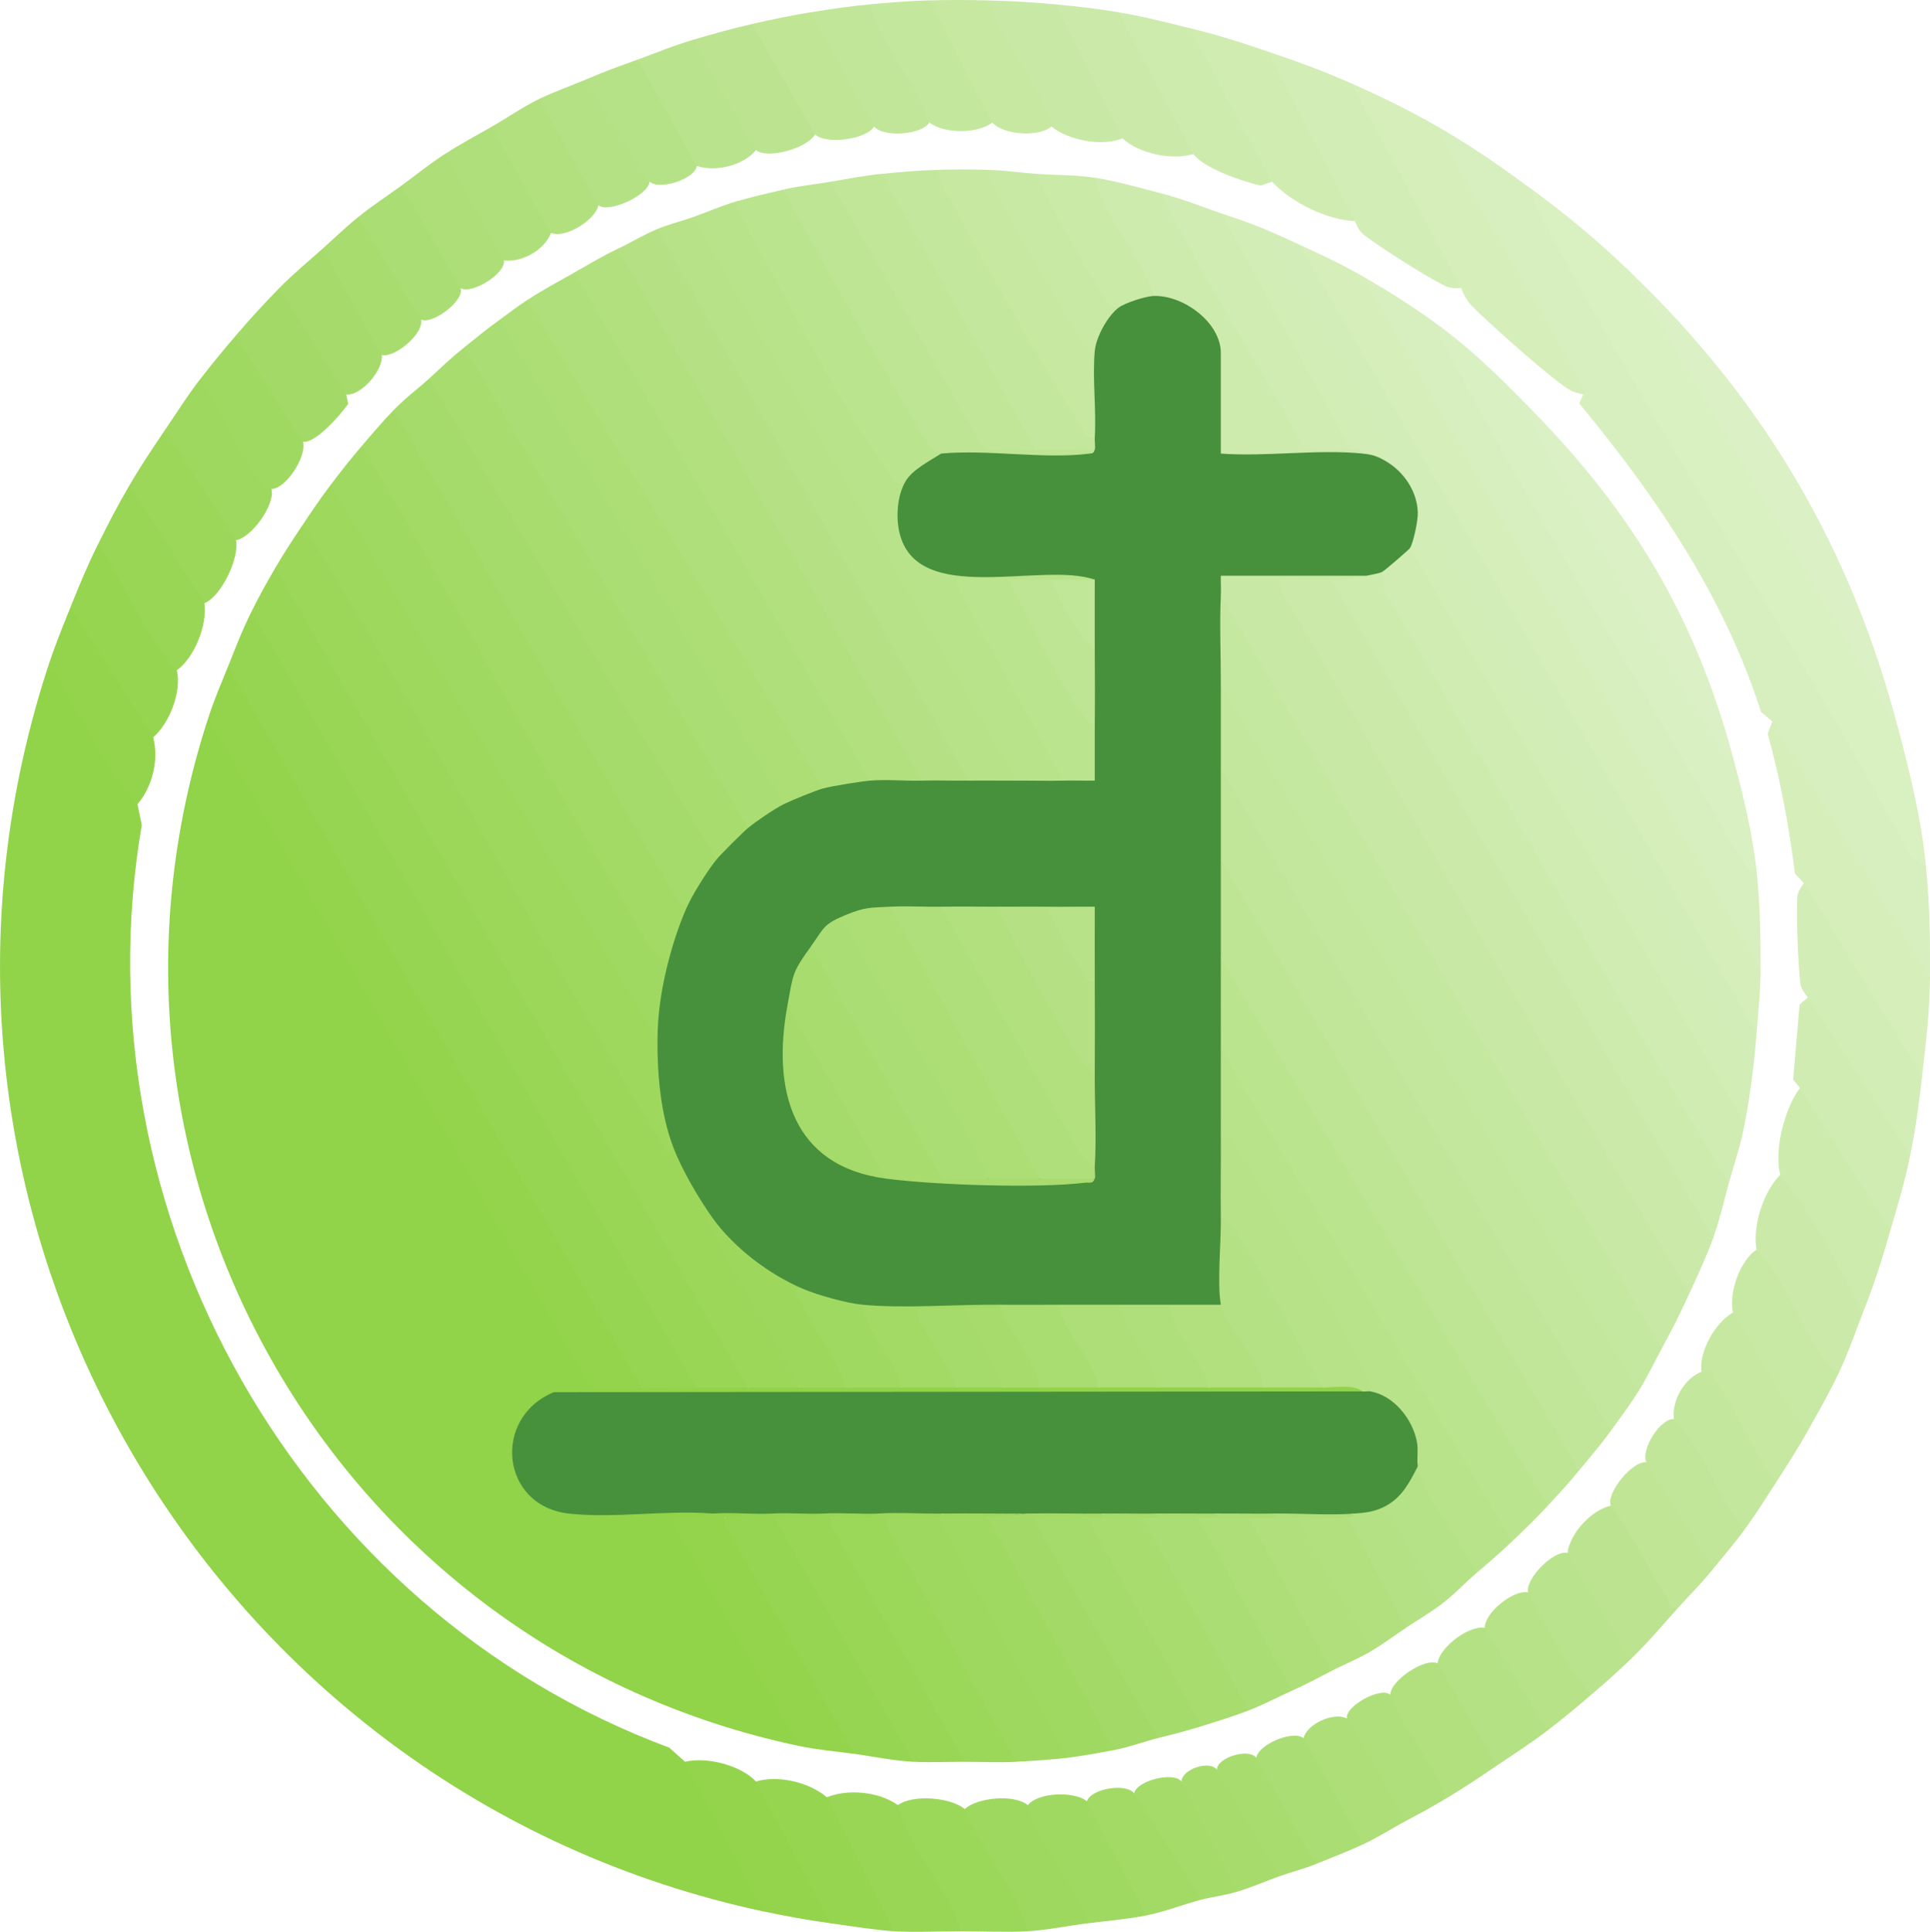
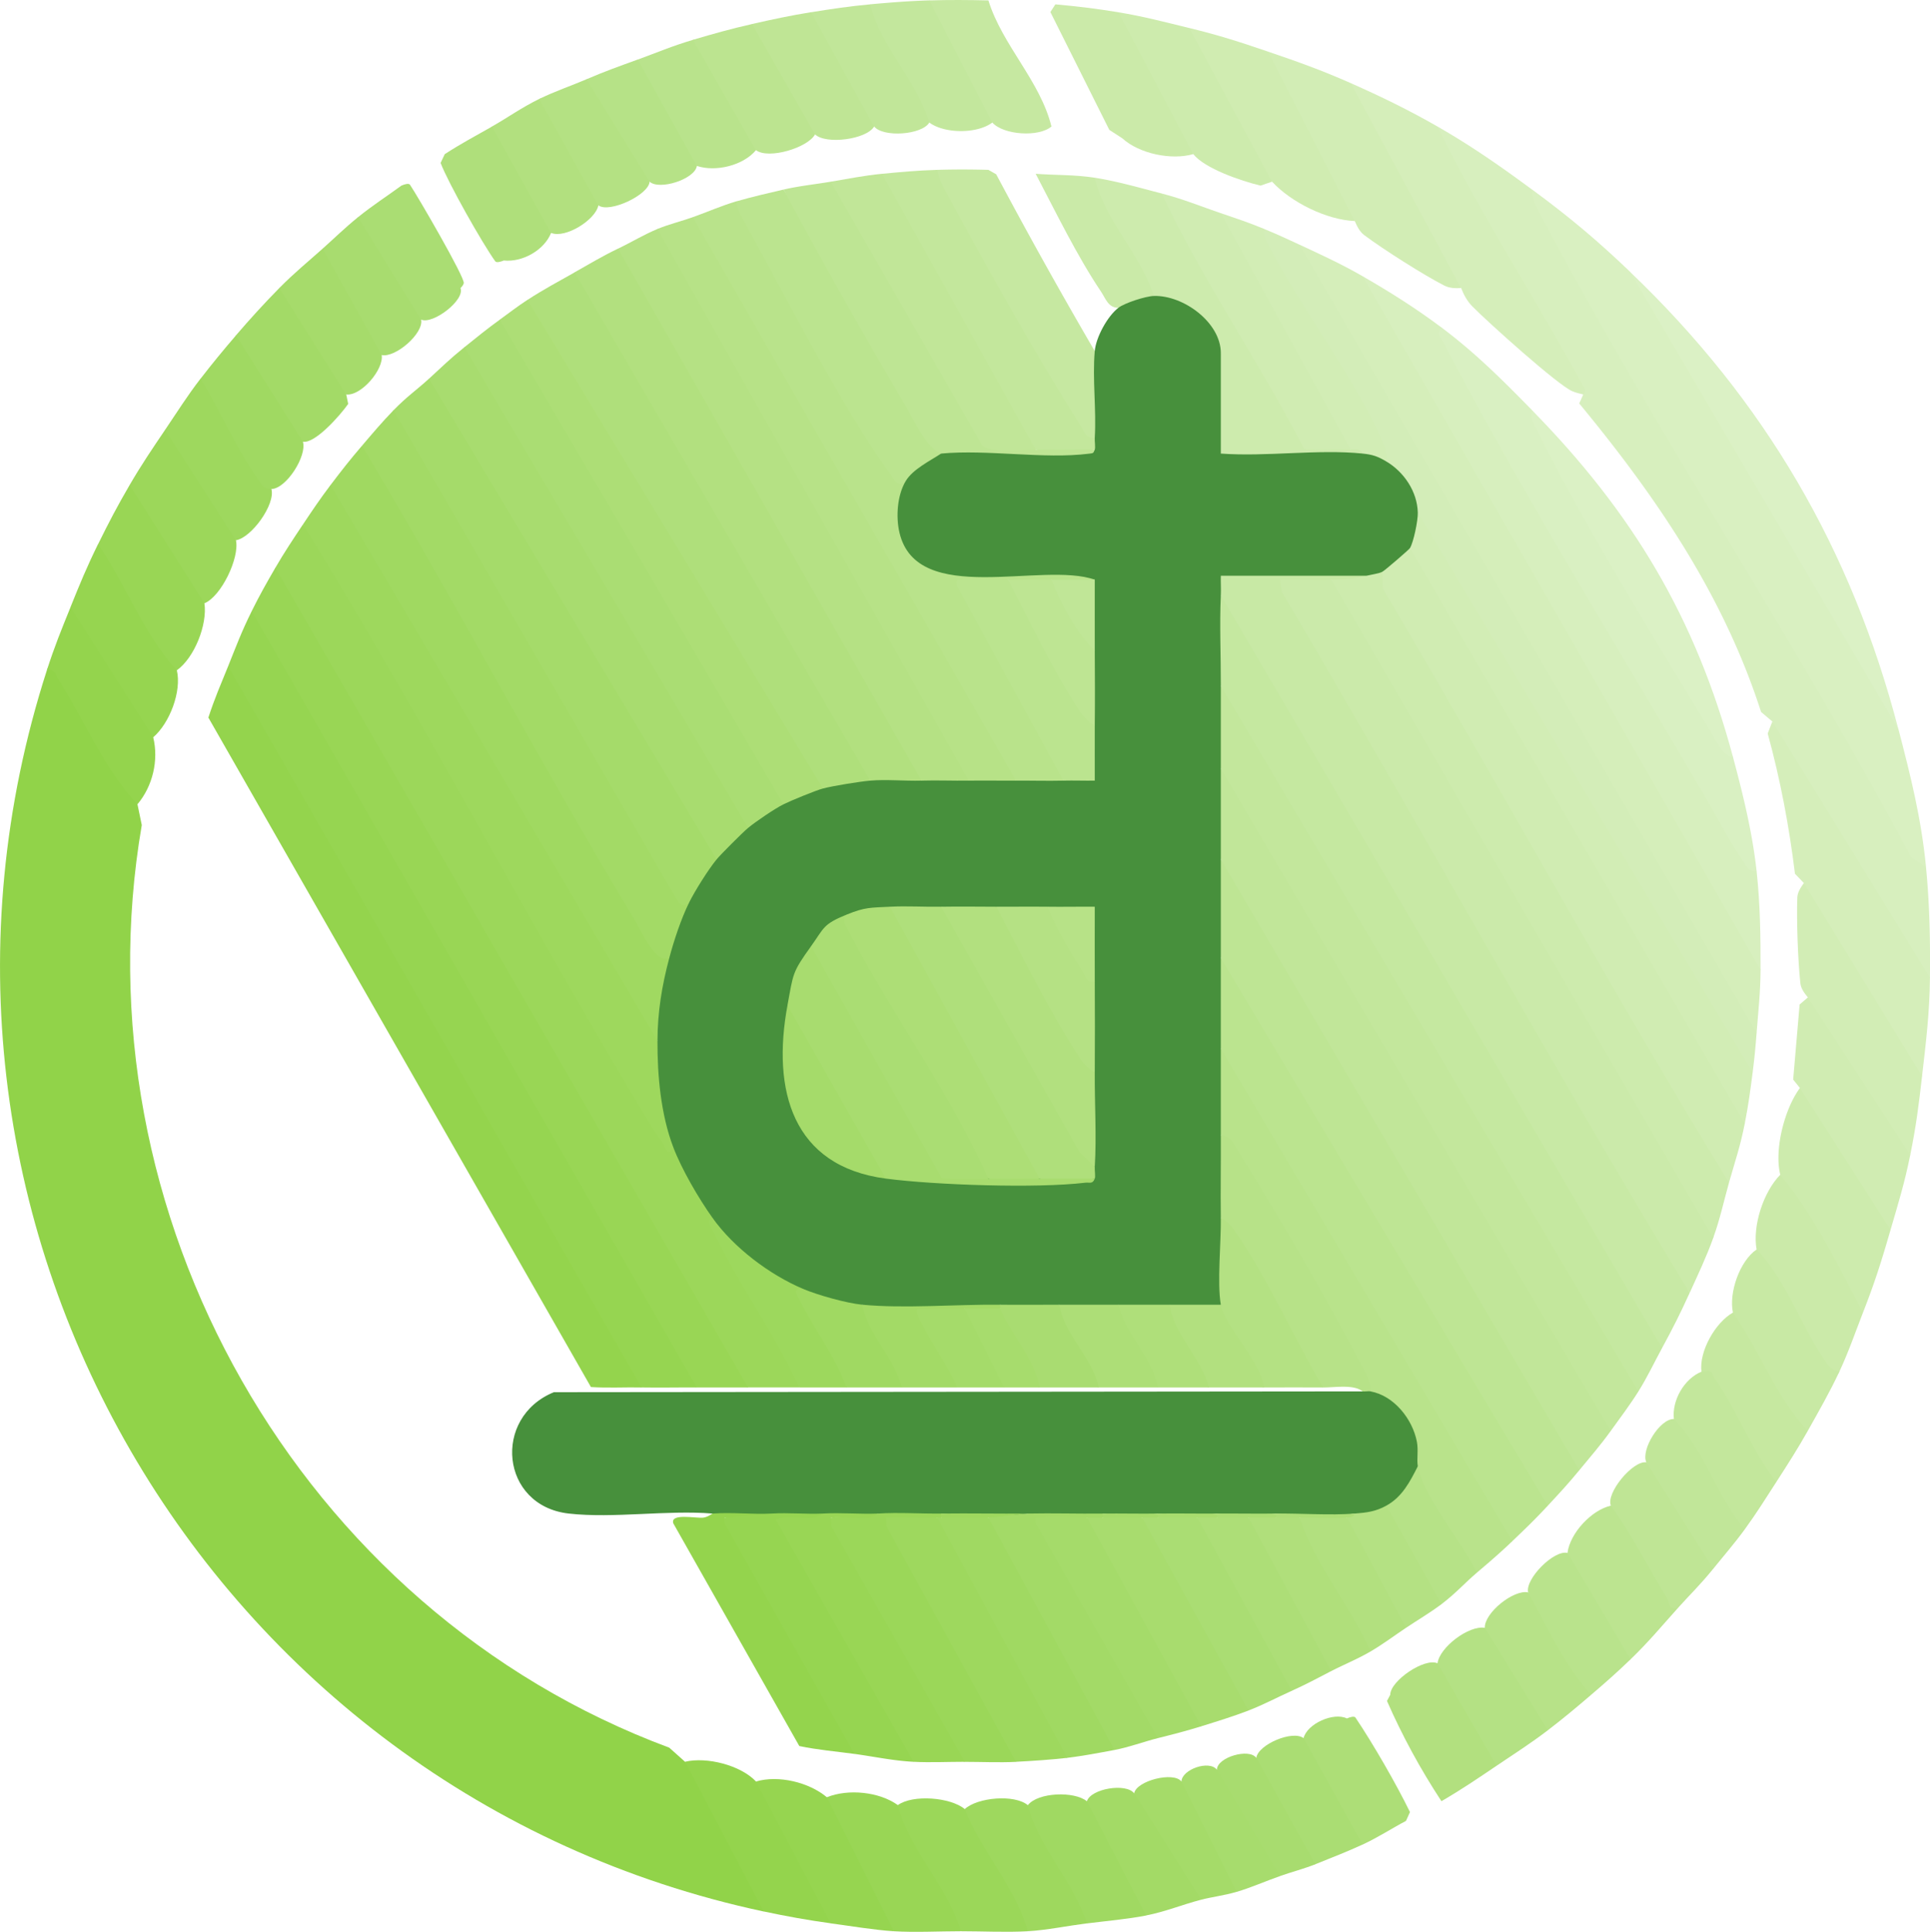
<svg xmlns="http://www.w3.org/2000/svg" data-bbox="0.003 0.001 367.434 367.69" viewBox="0 0 367.43 367.69" data-type="ugc">
  <g>
    <path d="M8.92 127.58c.77-2.04 1.63-1.73 2.89-.16 4.11 7.76 8.64 15.27 13.59 22.52l.77 3.14.82 3.96c-12.66 73.91 29.91 149.41 100.42 175.6l3.01 2.69 2.85 2.2 13.07 24.82-.92 1.48C39.4 341.19-24.52 231.35 8.92 127.58" fill="#91d349" />
    <path d="M291.67 36.08q37.95 64.185 75 129c.69 7.02.82 13.93.75 21-.5.31-1.34.65-1.55.34-8.11-11.98-17.8-27.34-24.64-40.04l-3.81-9.05-2.15-1.82c-7.18-22.33-20.08-41.12-34.62-58.72l.77-1.71a416 416 0 0 1-27.49-48.23l-.26-2.77c6.48 3.71 12.03 7.6 18 12" fill="#d7efbe" />
    <path d="m310.42 51.83 7.45 9.73c12.9 22 25.8 44.01 38.7 66.01l4.86 11.25c2.34 8.98 4.33 16.9 5.25 26.25l-2.89-1.99c-21.82-40.98-48.26-80.36-69.99-121.26-.96-1.81-2.16-3.58-2.12-5.75 7.11 5.24 12.37 9.64 18.75 15.75Z" fill="#d9f0c1" />
    <path d="m361.42 138.83-51-87c25.52 24.42 42.09 52.75 51 87" fill="#dbf1c5" />
    <path d="M273.67 24.08c8.37 17.04 18.91 33.05 27.95 49.78.4.75-.22 1.16-.2 1.22-.72-.16-1.42-.34-2.09-.62-2.71-1.12-15.96-13.04-19-16.11-.99-1-1.66-2.22-2.16-3.52l-4.17-4.6q-8.88-16.47-17.73-32.91l.9-1.49c5.74 2.54 11.05 5.13 16.5 8.25" fill="#d5eeba" />
    <path d="M367.42 186.08c-.06 6.69-.77 12.38-1.5 18.75l-1.64.19q-9.465-15.45-18.96-30.96l-1.9-5.98-1.7-1.78c-1.1-8.99-2.79-17.95-5.19-26.69l.89-2.29 30 48.75Z" fill="#d5eeba" />
    <path d="m257.17 15.83 21 39c-1.08.06-2.21.03-3.2-.47-3.82-1.94-11.77-6.99-15.24-9.6-.88-.66-1.38-1.69-1.81-2.68l-3.16-2.98c-4.79-9.25-9.55-18.52-14.27-27.8l.93-1.47c5.71 1.94 10.15 3.53 15.75 6" fill="#d2edb5" />
    <path d="M365.92 204.83c-.64 5.57-1.12 9.44-2.25 15-.53.27-1.38.58-1.63.24-4.5-6.08-9.26-13.83-13.24-20.36-2.46-2.98-4-6.27-4.63-9.88-.63-.78-1.31-1.65-1.42-2.68-.47-4.42-.74-11.87-.58-16.31.04-1.04.67-1.95 1.25-2.77l22.5 36.75Z" fill="#d2edb5" />
    <path d="M359.92 234.08c-1.74 6-2.94 9.85-5.25 15.75l-2.5-1.53a149 149 0 0 0-12.88-21.86l-.37-2.86c-1.18-4.78.82-12.56 3.75-16.5.58-.19 1.47-.44 1.74-.07 3.17 4.44 13.84 19.81 15.22 23.83z" fill="#cdebad" />
    <path d="m241.42 9.83 16.5 32.25c-5.4-.25-12.07-3.54-15.75-7.5l-3.07-2.54c-4.53-8.41-9.05-16.81-13.58-25.22l.9-1.49c5.82 1.43 9.4 2.59 15 4.5" fill="#d0ecb1" />
    <path d="m344.17 189.83 19.5 30c-1.09 5.4-2.27 9.16-3.75 14.25l-17.25-27-1.29-1.6 1.23-14.29 1.57-1.35Z" fill="#d0ecb2" />
    <path d="m226.42 5.33 15.75 29.25-2.2.75c-3.76-.91-10.63-3.26-12.8-6l-2.84-2.17c-4.07-7.71-8.14-15.43-12.22-23.15l.81-1.67c4.68.76 8.93 1.88 13.5 3Z" fill="#cdebad" />
    <path d="M354.67 249.83c-1.48 3.8-2.76 7.54-4.5 11.25-1.25 2.42-3.08.16-4.18-1.55l-7.91-14.22q-3.18-3.675-3.66-7.47c-.82-4.52 1.29-10.97 4.5-14.25 6.39 7.6 11.09 17.42 15.75 26.25Z" fill="#cbeaa9" />
    <path d="M38.92 114.83c.59 4.06-1.91 10.36-5.25 12.75q-4.11-.825-6.45-6.21L18.47 106l.2-2.42c2.09-4.24 3.62-7.16 6-11.25.49-.31 1.32-.67 1.54-.37 1.75 2.35 12.64 19.05 12.95 20.44z" fill="#99d655" />
    <path d="m170.92 343.58 1.86 1.03c3.63 7.02 7.33 14.02 11.08 20.99l-.94 1.98c-4.16 0-8.65.25-12.75 0l-2.19-1.04-11.5-23.01.95-1.46c4.06-1.63 9.94-1.05 13.5 1.5Z" fill="#99d655" />
    <path d="m212.92 2.33 14.25 27c-4.14 1.21-10.31-.08-13.5-3l-2.48-1.61c-3.74-7.48-7.48-14.96-11.22-22.43l.95-1.46c4.08.36 7.96.84 12 1.5" fill="#cbeaa9" />
    <path d="M143.92 339.08c1.05.64 2 1.23 2.84 2.17 2 2.23 10.73 19.49 12.22 23.15l-.81 1.67c-4.23-.57-8.58-1.36-12.75-2.25l-15-28.5c4.14-.98 10.56.65 13.5 3.75Z" fill="#94d44d" />
    <path d="M33.67 127.58c.94 4.02-1.38 10.08-4.5 12.75-.49.31-1.31.67-1.54.38-2.58-3.36-13.08-19.11-14.11-22.17l-.11-2.96c1.77-4.38 3.1-7.64 5.25-12 5.28 7.67 8.7 17.17 15 24Z" fill="#96d550" />
    <path d="m157.42 342.08 12.75 25.5c-3.59-.22-8.3-1-12-1.5l-14.25-27c4.28-1.26 10.1.14 13.5 3" fill="#96d550" />
-     <path d="m200.92.83 12.75 25.5c-3.84 1.61-10.3.38-13.5-2.25l-1.85-1.06c-3.52-7.04-7.2-14.01-11.04-20.92l.89-2.02c4.59.11 8.25.35 12.75.75" fill="#c8e9a5" />
    <path d="M44.92 102.83c.71 3.36-2.8 10.68-6 12l-14.25-22.5c2.28-3.91 4.28-6.85 6.75-10.5.58-.18 1.41-.44 1.74-.07 1.31 1.45 11.93 17.8 12.15 18.9z" fill="#9cd75a" />
    <path d="m183.67 344.33 2.02.93 8.83 15.45c1.9 2.64 2.28 4.93 1.15 6.87-4.15.23-8.57 0-12.75 0-2.4-8.45-9.85-15.45-12-24 2.86-2.08 10.06-1.5 12.75.75" fill="#9bd759" />
    <path d="M29.17 140.33c1.07 4.37-.1 9.31-3 12.75-6.27-6.55-10.04-15.89-15-23.66-.62-.97-.64-2.19-2.25-1.84 1.48-4.6 2.73-7.63 4.5-12z" fill="#94d44d" />
    <path d="M334.42 237.83c5.75 5.86 8.56 14.88 13.28 21.53.77 1.08 1.15 1.38 2.47 1.72-1.82 3.88-3.91 7.52-6 11.25q-3.6-.285-5.7-4.95l-8.79-15.23.23-2.33c-.8-3.79 1.29-9.8 4.5-12Z" fill="#c8e9a4" />
    <path d="m65.92 75.08.37 1.8c-1.53 2.17-6.29 7.59-8.62 7.2-.53.25-1.31.56-1.63.23-2.4-2.53-9.99-15.17-11.81-18.76l.69-1.72c2.67-3.11 5.37-6.08 8.25-9 .53-.26 1.38-.56 1.63-.23 1.51 2.04 11.64 17.67 11.81 18.76z" fill="#a3da67" />
    <path d="M306.67 286.58c.55.11 1.08.25 1.57.48 2.74 1.28 9.69 14.97 11.18 19.02-3.02 3.36-5.55 6.43-9 9.75-.54.24-1.39.52-1.64.18-1.76-2.48-10.58-16.75-11.1-18.72l.73-1.71c.5-3.78 4.54-8.15 8.25-9Z" fill="#bce490" />
    <path d="m154.42 2.33 1.84.24c3.65 6.61 7.29 13.22 10.94 19.83l-.78 1.68c-1.46 2.47-9.19 3.48-11.25 1.5l-1.85-.21-10.91-19.1.76-1.7c3.8-.86 7.39-1.63 11.25-2.25Z" fill="#bfe595" />
    <path d="m176.92.08 1.83.56c1.1.99 11.16 20.61 10.83 21.78-.1.34-.35.63-.66.9-2.88 2.18-9.11 2.16-12 0l-1.89-.93a461 461 0 0 1-10.38-19.66l1.01-1.91c3.93-.35 7.25-.62 11.25-.75Z" fill="#c3e79d" />
    <path d="M188.17.08c2.64 8.54 9.88 15.33 12 24-2.42 2.07-9.13 1.62-11.25-.75l-12-23.25c3.71-.12 7.54-.09 11.25 0" fill="#c6e8a1" />
    <path d="m195.67 343.58 1.86 1.02c1.27 1.85 10.17 18.37 10.27 19.47.07.73-.43 1.41-.88 2.01-3.55.45-7.72 1.3-11.25 1.5-2.27-8.29-8.86-15.21-12-23.25 2.41-2.23 9.44-2.86 12-.75" fill="#9ed85e" />
    <path d="M284.92 336.08c-3.8 2.56-6.45 4.38-10.5 6.75-4-6.09-7.46-12.45-10.37-19.08l.62-1.17c0-2.66 6.54-7.11 9-6 .54-.23 1.39-.51 1.63-.17 1.7 2.43 9.83 15.94 10.38 17.99z" fill="#b2e07f" />
    <path d="m131.92 7.58 1.56-.11c3.79 6.43 7.53 12.9 11.2 19.41l-.76 1.7c-2.41 2.92-7.68 4.2-11.25 3l-1.64.15c-1.33-2-10.25-17.66-10.4-18.72-.08-.6.39-1.18.79-1.67 3.62-1.32 6.56-2.59 10.5-3.75Z" fill="#b9e38c" />
    <path d="m143.17 4.58 12 21c-1.4 2.55-8.86 4.8-11.25 3l-12-21c3.91-1.15 7.24-2.1 11.25-3" fill="#bce490" />
    <path d="m206.92 342.83 1.96.52c3.41 6.59 6.81 13.17 10.22 19.76l-.93 1.48c-3.68.71-7.53 1.03-11.25 1.5-2.52-7.94-9.21-14.47-11.25-22.5 1.93-2.47 8.88-2.71 11.25-.75Z" fill="#a0d962" />
    <path d="M57.67 84.08c.8 2.67-3.14 8.93-6 9l-1.29 1.18c-1.83.8-11.12-16.85-12.41-19.62l.21-2.56c2.2-2.85 4.4-5.52 6.75-8.25l12.75 20.25Z" fill="#a0d962" />
    <path d="M51.67 93.08c.8 2.93-3.81 9.28-6.75 9.75l-13.5-21c2.27-3.35 4.25-6.52 6.75-9.75 3.68 5.88 6.8 13.27 10.77 18.85.76 1.07 1.07 2.23 2.73 2.15" fill="#9ed85e" />
    <path d="M310.42 315.83c-2.69 2.59-4.67 4.33-7.5 6.75q-4.035-.735-6.33-6.06c-2.4-3.57-6.2-9.47-5.67-13.44-.59-2.56 4.93-8.15 7.5-7.5z" fill="#b9e38c" />
    <path d="M344.17 272.33c-1.92 3.42-3.89 6.47-6 9.75-1.3 0-2.42-.37-2.96-1.55l-11.29-19.45c-.49-3.84 2.64-9.38 6-11.25 5.07 7.15 8.21 16.17 14.25 22.5" fill="#c6e8a0" />
    <path d="M294.67 329.33c-3.26 2.49-6.44 4.52-9.75 6.75l-11.25-19.5c.4-3.05 5.96-7.26 9-6.75.54-.25 1.38-.55 1.63-.21 1.96 2.62 10.3 15.58 11.07 17.99z" fill="#b4e184" />
    <path d="M323.92 261.08c2.4-.48 1.8.27 2.64 1.46 4.22 5.99 7.01 13.65 11.61 19.54-1.98 3.07-3.84 6.04-6 9-.75.09-1.55.09-2.2-.33-.91-.6-10.39-16.48-11.35-18.52l.05-2.15c-.4-3.52 1.96-7.66 5.25-9" fill="#c3e79c" />
    <path d="M165.67.83c1.99 8.09 8.86 14.46 11.25 22.5-1.42 2.35-8.76 2.87-10.5.75l-12-21.75c3.86-.62 7.33-1.15 11.25-1.5" fill="#c1e699" />
    <path d="M113.92 39.08c-.55 2.79-6.31 6.37-9 5.25-.54.23-1.41.49-1.64.15-1.46-2.25-10.53-18.41-10.25-19.48.09-.34.34-.63.63-.92 3.07-1.74 5.61-3.59 9-5.25.54-.22 1.34-.49 1.64-.15 2.13 2.49 8.88 15.25 10.4 18.72l-.79 1.67Z" fill="#b2e07f" />
    <path d="M326.17 298.58c-2.44 3.02-4.33 4.81-6.75 7.5-1.86.42-1.51-1-2.11-1.98-3.58-5.81-6.62-11.99-10.64-17.52-.96-2.42 4.21-8.64 6.75-8.25.53-.26 1.38-.56 1.63-.23 1.59 2.14 11.5 17.42 11.81 18.76z" fill="#bfe595" />
    <path d="M72.67 67.58c.41 2.74-3.92 7.83-6.75 7.5L53.17 54.83c2.9-2.94 5.25-4.82 8.25-7.5.54-.22 1.4-.49 1.64-.15 2.22 3.21 9.31 15.43 10.4 18.72l-.79 1.67Z" fill="#a6db6b" />
    <path d="M76.42 35.33c.54-.24 1.4-.51 1.63-.17 1.46 2.16 10.49 17.69 10.24 18.74-.08.34-.33.64-.62.93.89 2.29-5.29 7-7.5 6-.54.25-1.38.55-1.63.21-1.6-2.17-10.67-16.42-11.07-17.99l.7-1.72c2.74-2.22 5.44-3.95 8.25-6" fill="#aadd73" />
    <path d="m93.67 24.08 11.25 20.25c-1.33 3.31-5.48 5.62-9 5.25-.54.22-1.39.49-1.64.15-2.46-3.42-8.95-14.9-10.4-18.72l.79-1.67c3.1-2.01 5.89-3.49 9-5.25Z" fill="#afdf7b" />
    <path d="m111.67 15.08 1.63-.21c3.69 6 7.38 11.99 11.07 17.99l-.7 1.72c-.17 2.53-7.72 6.06-9.75 4.5l-11.25-20.25c2.98-1.46 5.98-2.46 9-3.75" fill="#b4e183" />
    <path d="M302.92 322.58c-2.78 2.38-5.33 4.52-8.25 6.75l-12-19.5c-.08-2.86 5.47-7.32 8.25-6.75 3.61 6.52 6.97 14.05 12 19.5" fill="#b7e288" />
    <path d="m121.42 11.33 11.25 20.25c-.39 2.53-7.14 4.69-9 3l-12-19.5c3.63-1.56 6.14-2.44 9.75-3.75" fill="#b6e287" />
    <path d="m215.92 341.33 1.85.12 11.59 18.41-.69 1.72c-3.49.9-6.9 2.31-10.5 3l-11.25-21.75c.79-2.41 7.47-3.51 9-1.5" fill="#a3da66" />
    <path d="M248.17 330.83c.54-.22 1.39-.49 1.64-.15 2.34 3.34 9.14 15.15 10.4 18.72l-.79 1.67c-2.92 1.35-6.01 2.56-9 3.75l-1.64.15c-3.47-6.24-6.93-12.48-10.4-18.72l.79-1.67c.35-2.55 6.95-5.34 9-3.75" fill="#aadd73" />
-     <path d="M95.92 49.58c.48 2.44-6.24 6.58-8.25 5.25l-11.25-19.5c2.73-1.99 5.28-4.07 8.25-6z" fill="#adde77" />
    <path d="M332.17 291.08c-1.94 2.66-3.95 4.97-6 7.5l-12.75-20.25c-1.06-2.41 2.57-8.3 5.25-8.25 5.81 5.8 8.12 14.74 13.5 21" fill="#c1e699" />
    <path d="M80.17 60.83c.54 2.61-4.89 7.31-7.5 6.75L61.42 47.33c2.35-2.1 4.2-3.94 6.75-6z" fill="#a8dc6f" />
    <path d="M256.42 327.08c.54-.24 1.4-.51 1.63-.17 3.33 4.95 7.76 12.62 10.38 17.99l-.76 1.68c-2.77 1.46-5.37 3.17-8.25 4.5l-11.25-20.25c.67-2.75 5.73-5 8.25-3.75" fill="#adde77" />
-     <path d="M264.67 322.58c2.22 5.98 7 11.44 9.57 17.11.48 1.05 1 2.05.18 3.14-2.34 1.37-4.34 2.48-6.75 3.75l-11.25-19.5c-.46-2.31 6.56-6.15 8.25-4.5" fill="#afdf7a" />
    <path d="m224.92 339.08 1.64-.07c3.24 6.47 6.47 12.94 9.71 19.42l-.85 1.65c-2.32.69-4.62.95-6.75 1.5l-12.75-20.25c.42-2.4 7.51-4.2 9-2.25" fill="#a5db69" />
    <path d="m231.67 336.83 1.49-.09c3.86 6.11 7.6 12.32 11.24 18.64l-.73 1.71c-2.78.97-5.37 2.14-8.25 3l-10.5-21c.07-2.33 5.32-4.15 6.75-2.25Z" fill="#a7dc6d" />
    <path d="m239.17 334.58 11.25 20.25c-2.25.89-4.5 1.46-6.75 2.25l-12-20.25c.04-2.38 6.14-4.14 7.5-2.25" fill="#a8dc6f" />
-     <path d="m39.67 136.58 1.56-.29 72.11 126.16c3.11-.47 6.05.08 8.82 1.63 3.27-2.12 7.28-2.15 10.5 0 3.31-1.86 6.45-1.87 9.75 0 3.23-1.47 6.53-1.48 9.75 0 2.98-1.47 6.03-1.47 9 0 3.48-1.47 7.02-1.48 10.5 0 3.48-1.47 7.02-1.48 10.5 0 2.98-1.47 6.03-1.47 9 0 .37-2.33 6.17-2.21 6.75 0 3.73-1.47 7.52-1.47 11.25 0 3.73-1.47 7.52-1.47 11.25 0 3.23-1.47 6.52-1.47 9.75 0 3.48-1.47 7.02-1.48 10.5 0 3.8-1.87 7.46-1.88 11.25 0 .68-2.61 7.84-2.44 7.5.75l-.52 1.5-153.13.1c-13.22 7.35-5.62 23.01 8.9 20.46l18.95-.43 2.05 1.63c.32 2.14-1.54 2.85-5.57 2.13l22.93 40.59-.86 1.52c-88.3-18.59-140.7-109.59-112.49-195.75" fill="#91d349" />
    <path d="M260.17 109.58c-.41 2.76-5.12 2.84-6.75.75-2.28 1.51-4.96 2.08-8.05 1.72 23.45 40.14 46.79 80.38 70.02 120.66 2.46 4.27 4.39 8.82 6.28 13.37-1.73 3.82-3.25 6.83-5.25 10.5l-1.56.31c-27.03-46.1-54.1-92.26-81.21-138.49l-1.23-5.07c-2.56-1.57-1.93-3.7.5-5.25 1.11-.71 23.2-.17 26.37 0z" fill="#c8e9a5" />
    <path d="m57.67 99.83 3.51 3.8c22.99 37.96 45.01 76.08 66.07 114.36l.92.33c1.98.81 3.48 2.78 4.49 5.9 2.3 2.74 3.3 5.28 3.01 7.6 6.07 9.78 11.65 19.93 16.76 30.43l-.26 1.82c-3.24 0-6.51.01-9.75 0l-2.17-.76c-29.36-50.89-58.73-101.79-88.1-152.7l.27-2.54c1.73-2.98 3.41-5.48 5.25-8.25Z" fill="#9cd75a" />
    <path d="M142.42 264.08c-3.24-.01-6.51.02-9.75 0l-2.32-1.04c-27.58-48.05-55.14-96.12-82.68-144.2l.25-2.52c1.57-3.15 2.74-5.22 4.5-8.25l90 156Z" fill="#99d655" />
    <path d="M132.67 264.08c-3.49-.02-7.01.06-10.5 0l-2.33-1.04C94.4 218.69 68.95 174.35 43.5 129.99l-.08-3.16c1.56-3.88 2.54-6.56 4.5-10.5z" fill="#96d551" />
    <path d="M316.42 256.58c-1.52 2.79-2.8 5.54-4.5 8.25l-1.56.31c-25.53-43.1-51.09-86.26-76.67-129.5l-1.27-5.07c-2.37-4.81-2.57-12.57 0-17.25l84 143.25Z" fill="#c5e8a0" />
    <path d="m253.42 110.33 1.9.55c23.68 40.44 47.27 80.96 70.77 121.57l.09 3.13c-1.34 3.71-2.89 6.94-4.5 10.5-26.67-44-51.51-89.14-77.67-133.46l-.33-2.29c3.23-.1 6.52.13 9.75 0Z" fill="#cbeaaa" />
    <path d="M122.17 264.08c-3.21-.06-6.46.13-9.67-.08L39.67 136.58c1.23-3.77 2.31-6.19 3.75-9.75z" fill="#94d44d" />
    <path d="M306.67 272.33c-1.95 2.71-3.9 4.95-6 7.5l-1.56.31q-32.565-55.455-65.22-111.09l-1.47-5.47c-1.86-5.78-1.87-11.47 0-17.25l1.56-.31 73.26 124.32z" fill="#c1e699" />
    <path d="M311.92 264.83c-1.63 2.6-3.47 5.02-5.25 7.5l-74.25-126c-1.86-5.29-1.87-10.47 0-15.75z" fill="#c3e79c" />
    <path d="m232.42 163.58 68.25 116.25c-2.2 2.67-3.71 4.28-6 6.75l-1.56.32c-19.79-33.13-39.6-66.31-59.42-99.55l-1.27-5.02c-1.49-6.23-1.48-12.52 0-18.75" fill="#bee594" />
    <path d="M274.42 62.33q29.865 52.185 60 103.5c.68 6.24.77 12.47.75 18.75l-1.56.29C308.6 141.3 283.6 97.72 258.58 54.13l.84-1.55c5.24 3.02 10.16 6.12 15 9.75" fill="#d7efbe" />
    <path d="M263.17 108.83c1.81.14 1.74 1.37 1.48 2.72 20.98 35.84 41.7 71.89 62.28 107.94l2.24 5.59c-1.01 3.58-1.69 6.87-3 10.5l-72.75-125.25c2.91-.12 3.91-.06 6.75-.75.04-2.19 1.83-2.47 3-.75" fill="#cdebad" />
    <path d="m259.42 52.58 75.75 132c-.01 4.23-.45 8.06-.75 12l-1.56.3-86.27-148.75.83-1.55c4.2 1.95 7.97 3.68 12 6" fill="#d5eeba" />
    <path d="M127.42 182.33c1.11 4.51 0 11.68-2.25 15.75l-1.56.31Q92.995 146.37 62.35 94.32l.57-1.99c2.11-2.79 3.71-4.83 6-7.5 2.37 2.38 4.49 4.97 6.34 7.77 17.06 31.13 34.45 61.04 52.16 89.73" fill="#a0d961" />
    <path d="M125.17 198.08c1.58 2.88 2.3 6.41 2.16 10.58 1.16 3.55 1.44 6.77.84 9.67-1.21 2.16-1.42.05-1.93-.67-.82-1.17-1.69-2.37-2.43-3.6-22.73-37.63-43.02-76.82-66.14-114.23 1.8-2.69 3.28-4.9 5.25-7.5z" fill="#9ed85d" />
    <path d="m117.67 47.33 1.56-.29 57.03 99.99-.85 1.54c-1.66 2.34-7.93 2.1-9.75 0l-2.01-.48-55.07-94.72.83-1.55c2.93-1.65 5.14-3 8.25-4.5Z" fill="#b2e07f" />
    <path d="M332.17 213.83c-.87 4.43-1.86 7.2-3 11.25-22.79-37.15-43.69-75.49-65.89-113.02l-.11-3.23c-1.14-1.98 3.36-5.64 5.25-4.5l1.56-.3c20.55 35.29 41.12 70.62 61.7 105.99l.5 3.82Z" fill="#d0ecb2" />
    <path d="M294.67 286.58c-2.5 2.69-4.23 4.34-6.75 6.75-.5.31-1.37.63-1.56.31a2992 2992 0 0 1-48.19-81.4c-2.86-3.89-4.78-8.11-5.76-12.67-1.87-5.78-1.85-11.47 0-17.25l62.25 104.25Z" fill="#bbe48f" />
    <path d="m109.42 51.83 56.25 96.75c-.97 2.29-7.32 3.32-9 1.5h-1.76c-18.43-30.49-36.87-60.96-55.3-91.44l.81-1.56c3.06-2 5.92-3.51 9-5.25" fill="#afdf7b" />
    <path d="M136.42 163.58c1.12 2.17-2.74 7.91-5.25 8.25-1.21 2.28-2.26 2.21-3.65.09L74.08 79.63l.84-1.55c2.54-2.61 4.43-3.88 6.75-6l1.55-.33c18 30.08 36.01 60.18 54.01 90.27l-.82 1.55Z" fill="#a5db6a" />
    <path d="m172.42 91.58.92 1.47c-3.11 10.31 1.52 14.57 11.48 15.24 7.8-.51 15.53-.4 23.2.35l.39 1.69c-2.7 2.05-5.6 2.07-8.25 0-2.81 1.83-5.44 1.84-8.25 0l-1 1.49c-2.72-.37-4.94-.24-6.65.39l19.03 34.86-.88 1.51c-2.69 2.19-6.25 2.16-9 0l-2.31-1.02c-20.02-34.91-40.03-69.8-60.03-104.69l.84-1.54c2.69-.96 5.54-2.21 8.25-3l1.02.11c9.45 18.4 19.86 36.12 31.23 53.14Z" fill="#b9e38b" />
    <path d="M131.17 171.83c1.14 2.69-1.1 9.21-3.75 10.5-2.6 1.3-5.46-5.39-6.6-7.27-17.95-29.65-34.11-60.48-51.9-90.23 1.98-2.32 3.86-4.55 6-6.75l52.65 90.98c.94.9 1.62 4.49 3.6 2.77" fill="#a3da66" />
    <path d="M184.42 148.58c-2.49 2.22-6.48 2.14-9 0L117.67 47.33c2.48-1.2 4.96-2.7 7.5-3.75l1.55-.28q29.295 51.855 58.56 103.74l-.85 1.54Z" fill="#b5e184" />
    <path d="M142.42 157.58c1.23 2.01-3.9 6.96-6 6l-54.75-91.5c2.54-2.32 3.96-3.76 6.75-6l1.56-.31c17.75 30.08 35.51 60.16 53.27 90.26l-.82 1.56Z" fill="#a8dc6f" />
    <path d="m131.92 41.33 61.5 107.25c-2.91 2.05-6.05 2.04-9 0l-59.25-105c2.17-.9 4.55-1.47 6.75-2.25" fill="#b7e287" />
    <path d="m100.42 57.08 56.25 93c.22 2.27-6.07 4.78-7.5 3l-1.56.31c-17.75-30.33-35.51-60.67-53.28-91.01l.83-1.55c1.84-1.32 3.27-2.46 5.25-3.75Z" fill="#adde76" />
    <path d="m95.17 60.83 54 92.25c.21 2.26-4.74 5.58-6.75 4.5l-54-91.5c2.32-1.87 4.31-3.49 6.75-5.25" fill="#aadd73" />
    <path d="M287.92 293.33c-2.51 2.39-4.25 3.87-6.75 6l-1.78-.2-8.33-13.31c-1.54-2.3-2.04-4.08-1.14-6.74l-1.04-.27c-.48-5.1-1.94-10.44-7.53-12.34l-.43-1.64-1.47-.87a763 763 0 0 0-27.03-47.88c-2.08-5.45-2.05-11.04 0-16.5z" fill="#b9e38b" />
    <path d="m247.42 46.58 87 150c-.21 2.74-.41 4.84-.75 7.5l-1.56.32c-20.45-34.17-40.93-68.37-61.43-102.62l-.77-4.2c-1.34-.8-2.32-2.35-2.93-4.65-1.9-1.74-2.92-3.44-3.07-5.1a3436 3436 0 0 1-24.72-42.97l1.47-1.28c2.63 1.07 4.24 1.84 6.75 3Z" fill="#d3edb8" />
    <path d="M333.67 204.08c-.45 3.54-.81 6.21-1.5 9.75l-63.75-109.5c-1.69-1.17-.55-6.42 1.5-6.75z" fill="#d2edb5" />
    <path d="M291.67 78.08a3502 3502 0 0 0 38.25 66c1.91 7.13 3.7 14.4 4.5 21.75-1.64.08-1.98-1.07-2.73-2.15-2.18-3.17-4.4-7.42-6.4-10.85-16.66-28.56-35.21-58.48-50.45-87.59-.54-1.02-1.45-1.69-.42-2.92 6.57 4.93 11.74 10.13 17.25 15.75Z" fill="#d9f0c2" />
    <path d="m178.42 32.33 1.65.48q13.605 25.845 28.35 50.52c2.04.69 2.13 1.65 0 2.25-3.67.7-7.63.98-11.25 0l-1.85-.57c-9.54-16.72-18.96-33.52-28.27-50.41l.87-1.52c3.72-.35 6.65-.63 10.5-.75" fill="#c3e79c" />
    <path d="M149.17 36.08c9.81 14.55 18.76 29.4 26.84 44.58 1.51 1.81 2.57 3.7 3.16 5.67.73 2.08-4.9 5.68-6.75 5.25-1.58 1.3-2.08-.18-2.87-1.26-9.22-12.62-20.13-34.22-28.02-48.48-.62-1.12-1.22-2.21-1.36-3.51 2.94-.85 6.02-1.56 9-2.25" fill="#bbe48f" />
    <path d="m158.17 34.58 1.87.24 28.14 48.99c2.37.44 4.77.54 7.21.31l1.79 1.46c3.74.05 7.51-.04 11.25 0 .57.47.93 1.17.53 1.72-1.02 1.42-24.03.68-27.78.39l-2-1.36c-2.88-1.16-4.99-6.05-6.6-8.77a1188 1188 0 0 1-23.4-41.48c3.04-.7 5.96-.99 9-1.5Z" fill="#bee594" />
    <path d="m221.17 36.83 3.29 3.32q12.495 22.065 24.69 44.25c3.23-.94 5.9-.55 8.02 1.18.54-2.53 3.25-1.73 2.25.75l-2.24 1.33c-3.17.23-21.23.82-22.63.29-.88-.33-1.6-.83-2.13-1.62-.58-.16-1.44-.4-1.5-.87-.31-2.43-.43-15.09 0-17.16l1.5-1.09-1.53-.64c-.88-4.89-5.77-8.24-10.5-8.73l-.71-1.51-1.9-.89a276 276 0 0 1-10.39-19.71l1.04-1.9c4.23.66 8.6 1.93 12.75 3Z" fill="#cdebad" />
    <path d="m167.92 33.08 29.25 52.5c-2.51-.04-8.62.62-10.14-.74l-28.86-50.26c3.36-.56 6.31-1.17 9.75-1.5" fill="#c1e698" />
    <path d="M179.17 288.08q.975.315 0 .75c-.14.62-.4.59-.75 0-2.35 1.35-5.01 1.89-7.98 1.63l23.86 43.37-.88 1.51c-3.21.16-6.53 0-9.75 0l-2.13-.71-24.62-43.56.03-2.12c3.36-.33 6.77-.61 10.22-.86 2.68-2.51 9.14-2.31 12 0Z" fill="#9bd759" />
    <path d="M156.67 288.08c.41.94.47 1.76-.5 1.98l-6.06.38 24.68 43.37-.86 1.52c-3.89-.2-7.45-.98-11.25-1.5l-2.43-1.26a875 875 0 0 1-23.76-43.27c3.13-1.01 6.61-1.41 10.44-1.23 1.89-2.42 7.66-2.21 9.75 0Z" fill="#96d551" />
    <path d="M167.17 288.08c-.1 0-.86.7-1.82.78-2.35.21-4.82-.2-7.18-.03l.14 1.73 25.36 44.77c-3.22 0-6.54.16-9.75 0l-26.25-46.13c2.27-.85 4.83-.15 7.18-.34.96-.08 1.72-.77 1.82-.78 2.16-2.44 8.14-2.21 10.5 0" fill="#99d655" />
    <path d="m188.17 288.83 2.11.75c7.59 14 15.19 28 22.78 42l-.89 1.5c-2.77.52-6.27 1.18-9 1.5l-1.74-.36c-8.06-14.56-16.02-29.18-23.89-43.88l.89-1.51h.75c2.93-.63 6.1-.58 9 0Z" fill="#a0d962" />
    <path d="m178.42 288.83 24.75 45.75c-2.94.34-6.75.6-9.75.75l-24.62-44.76-.12-1.74c3.24-.04 6.51.04 9.75 0Z" fill="#9ed85e" />
    <path d="M146.92 288.08c-1.97.12-5.77.47-7.89.75-1.04.14-1.31-.41-1.09 1.1l24.73 43.9c-3.54-.48-6.98-.76-10.5-1.5l-23.99-42.39c-.62-1.99 4.3-.93 5.67-1.08.95-.11 1.72-.77 1.81-.78 2.1-2.52 8.89-2.2 11.25 0Z" fill="#94d44d" />
    <path d="m188.17 32.33 1.48.84a978 978 0 0 0 18.77 33.66c2.02 4.03 2.64 12.85 0 16.5-1.81.09-1.93-1.09-2.65-2.23-8.56-13.52-17.56-29.64-25.22-43.77-.86-1.59-1.81-3.18-2.12-5 3.22-.1 6.53-.09 9.75 0Z" fill="#c6e8a1" />
    <path d="m232.42 40.58 2.95 2.25c15.12 27.49 22.68 41.24 22.68 41.24l-.88 1.51c-2.95-.13-5.94.23-8.88-.12-8.5-16.49-19.21-31.87-27.12-48.63 3.99 1.03 7.42 2.44 11.25 3.75" fill="#d0ecb2" />
    <path d="M209.92 288.08q.975.315 0 .75c-.89 1.46-1.98 1.34-3 0-1.49 1.53-3.99 2-7.49 1.4 6.98 13.06 14.27 26.08 21.84 39.07l-.86 1.53c-2.74.69-5.45 1.73-8.25 2.25l-24-44.25q3.54-.795 7.5-.75c4.12-2.35 10.04-2.24 14.25 0Z" fill="#a3da67" />
    <path d="M209.92 288.83c2.46-.6 5.04-.57 7.5 0l2.11.73c6.34 11.5 12.68 23.01 19.02 34.51l-.88 1.51c-2.98 1.14-5.96 2.05-9 3l-1.65.12c-6.99-12.78-13.99-25.57-20.99-38.36l.89-1.5c1-.02 2 .01 3 0Z" fill="#a8dc6e" />
    <path d="m206.92 288.83 21.75 39.75c-2.94.91-5.3 1.51-8.25 2.25l-23.24-40.89c-.19-1.53.06-.98 1.1-1.11 2.54-.33 5.93.05 8.64 0" fill="#a5db6a" />
    <path d="M220.42 288.83c2.48-.57 5-.56 7.5 0l2.11.73c11.19 20.51 16.78 30.76 16.78 30.76l-.89 1.5c-2.77 1.24-5.37 2.65-8.25 3.75l-20.25-36.75c1-.55 2.02-.54 3 0Z" fill="#aadd73" />
    <path d="M329.92 144.08c-1.93-.09-3.47-3.54-4.36-5.02-10.54-17.47-24.1-39.09-32.87-57.13-.64-1.31-1.4-2.18-1.02-3.85 19.08 19.46 31.12 39.41 38.25 66" fill="#dbf1c5" />
    <path d="M231.67 288.83c1.98-.56 4.01-.55 6 0l2.23.98c4.81 8.93 9.61 17.85 14.42 26.77l-.9 1.49c-2.62 1.36-4.76 2.52-7.5 3.75l-18-33c1.23-.55 2.5-.55 3.75 0Z" fill="#adde77" />
    <path d="M240.67 43.58c-.2 1.55.53 2.46 1.18 3.69 6.12 11.69 16.21 24.93 21.25 36.51.59 1.35 1.03 2.53.82 4.04-1.64 1.27-3.93.48-4.5-1.5-.36-.98-1.43-.71-2.25-.75l-24.75-45c3.1 1.06 5.16 1.74 8.25 3Z" fill="#d2edb5" />
-     <path d="m197.17 33.08 1.53.77c4.8 8.02 9.82 16.72 14.22 24.73.25 2.25-2.39 6.91-4.5 8.25-1.81.09-1.93-1.09-2.65-2.23-5.47-8.64-11.67-19.52-16.42-28.58-.64-1.23-1.38-2.14-1.18-3.69 3.11.08 6.15.54 9 .75" fill="#c8e9a4" />
    <path d="M242.92 288.83c1.48-.56 3-.54 4.5 0l2.05 1.31c3.67 7.4 7.66 14.65 11.96 21.74l-.51 2.45c-2.53 1.48-4.97 2.44-7.5 3.75l-15.75-29.25a8.7 8.7 0 0 1 5.25 0" fill="#b0df7b" />
    <path d="M208.42 33.83c1.86 8.16 8.75 14.55 11.25 22.5.02 2.04-5.36 3.65-6.75 2.25-1.95.02-2.43-1.77-3.31-3.07-4.6-6.85-8.59-15.1-12.44-22.43 3.74.28 7.43.15 11.25.75" fill="#caeaa8" />
    <path d="m256.42 288.83 1.64-.12 10.42 19.46-.81 1.66c-2.29 1.53-4.34 3.09-6.75 4.5-3.86-8.72-10.62-16.51-13.5-25.5 2.86-.55 6.11-.37 9 0" fill="#b2e07f" />
    <path d="M281.17 299.33c-2.31 1.96-4.05 3.96-6.75 6-.54.23-1.41.49-1.64.14-1.24-1.86-9.73-16.23-9.64-17.21.06-.66.27-1.22.78-1.68.37-2.21 3.68-7.32 6-7.5.98 5.77 8.58 14.56 11.25 20.25" fill="#b6e287" />
    <path d="M274.42 305.33c-2.21 1.66-4.47 2.98-6.75 4.5l-11.25-21q.405-.435 1.5-.75c.26-1.98 4.75-2.92 6-1.5z" fill="#b4e183" />
    <path d="M259.42 264.83c.25-2 .88-1.89 1.5 0 4.46.81 7.98 5.25 8.82 9.56.32 1.65-.05 3.32.18 4.69-1.49 2.93-2.96 5.83-6 7.5-2.04 1.13-3.73 1.32-6 1.5-4.83.88-10.15.58-15 0-3.68.62-7.56.59-11.25 0-3.69.61-7.56.58-11.25 0-3.43.62-7.06.58-10.5 0-4.74.06-9.51-.1-14.25 0q-8.28.795-16.5 0c-3.95.05-8.09-.25-12 0-3.48.14-7.03-.2-10.5 0-3.23.14-6.53-.19-9.75 0-3.72.19-7.54-.27-11.25 0-8.71-.71-18.85.96-27.38 0-13.03-1.46-14.6-18.31-2.84-23.1z" fill="#47903c" />
    <path d="M260.92 264.83c-.46-.08-1.02.06-1.5 0-1.73-1.37-5.15-.74-7.5-.75l-1.56-.68a669 669 0 0 1-17.94-31.57c-2.22-5.03-2.15-10.7 0-15.75 2.01.04 2.71 2.11 3.6 3.53 7.58 12.09 16.17 26.85 22.78 39.47.95 1.82 2.17 3.57 2.12 5.75" fill="#b7e288" />
    <path d="M251.92 264.08c-3.74-.02-7.51 0-11.25 0l-1.6-.43c-.65-.8-7.49-12.66-7.63-13.42-.13-.68.46-1.36.98-1.9-1.67-.44-2.27-2.07-1.81-4.87-.19-3.15-.49-10.03 1.81-11.63 1.29.61 2.08 1.62 2.87 2.76 6.12 8.82 11.08 20.18 16.63 29.49" fill="#b4e183" />
    <path d="M152.92 245.33c-.59 1.29-.63 1.57-.11.82.86.3 8.9 14.22 9.1 15.7.11.81-.31 1.57-.73 2.23h-9c-4.6-10.17-11.32-19.2-16.13-29.24-.37-.76-1.87-2.56-.37-3.01l2.08.27c3.88 4.79 8.89 8.58 14.43 11.25l.74 1.98Z" fill="#9dd85d" />
    <path d="m152.92 245.33 1.26-1.11c2.35.31 8.97 2.25 9.99 4.11l1.7.73c2.23 4.5 4.53 8.97 6.9 13.43l-1.1 1.59h-10.5c-2.1-5.85-6.02-10.83-8.77-16.36-.47-.96-1.96-2.88.52-2.39" fill="#a0d962" />
    <path d="m212.92 248.33 1.74.65c2.47 4.45 4.79 8.98 6.95 13.58l-1.19 1.52h-11.25l-1.71-.65a240 240 0 0 1-7.02-13.64l1.23-1.46c.72-2.49 10.09-2.3 11.25 0" fill="#adde77" />
    <path d="M201.67 248.33c.88 5.71 6.34 10.07 7.5 15.75h-11.25l-1.7-.78c-.91-1.3-6.81-12.59-6.47-13.26.17-.35.41-.66.67-.96q-.975-.315 0-.75c3.69-2.03 7.56-2.05 11.25 0" fill="#a9dc71" />
    <path d="M190.42 248.33v.75c-.58 2.48-5.52 1.99-6.75 0-2.29.94-4.7 1.55-7.19 1.52l6.75 11.97-1.06 1.51h-10.5c-1.36-5.68-6.49-10.05-7.5-15.75l2.22-1.33 21.82-.17z" fill="#a3da66" />
    <path d="M232.42 248.33c.72 4.04 7.66 10.9 8.25 15.75h-10.5l-1.74-.58c-2.59-4.45-4.93-9.03-7-13.72l1.24-1.45c.69-2.39 8.79-2.32 9.75 0" fill="#b2e07f" />
    <path d="M222.67 248.33c.83 5.75 6.05 10.12 7.5 15.75h-9.75c-1.01-5.7-6.14-10.07-7.5-15.75.69-2.39 8.79-2.32 9.75 0" fill="#afdf7a" />
    <path d="M183.67 249.08c2.95 1.07 5.32 6.77 6.6 9.85 1.62 2.09 1.91 3.81.9 5.15h-9c-.44-2.49-8.68-13.84-7.5-15z" fill="#a5db6a" />
    <path d="M190.42 249.08c2.1 5.07 6.58 9.54 7.5 15h-6.75l-7.5-15z" fill="#a7dc6d" />
    <path d="M219.67 56.33c5.65-.16 12.75 5.06 12.75 10.88v19.12c8.66.64 18.5-.87 27 0 1.92.2 2.86.53 4.5 1.5 3.38 2 5.9 5.74 6 9.75.04 1.48-.81 5.64-1.5 6.75-.18.29-4.72 4.21-5.25 4.5-.57.32-2.18.55-3 .75h-27.75c-.04 1.24.06 2.5 0 3.75-.26 5.7.02 11.54 0 17.25-.01 5.24.01 10.51 0 15.75-.01 5.74 0 11.51 0 17.25 0 6.24-.01 12.51 0 18.75.01 5.74-.02 11.51 0 17.25s-.03 11.01 0 16.5-.07 10.51 0 15.75c.06 4.67-.73 12.37 0 16.5h-30.75c-3.74 0-7.51.04-11.25 0-8.29-.09-18.24.77-26.25 0-2.97-.28-8.46-1.82-11.25-3-6.44-2.72-13.22-7.86-17.25-13.5-2.65-3.71-5.9-9.28-7.5-13.5-2.35-6.19-3.03-13.59-3-20.25.02-5.46.84-10.48 2.25-15.75.89-3.34 2.24-7.42 3.75-10.5 1.09-2.21 3.68-6.34 5.25-8.25.8-.97 5.01-5.18 6-6 1.46-1.21 5.1-3.68 6.75-4.5 1.36-.68 6.19-2.66 7.5-3 1.98-.52 6.98-1.32 9-1.5 3.1-.27 6.57.09 9.75 0 2.99-.09 6.01.04 9 0s6.01.02 9 0 6.01.07 9 0c1.28-1.75 3.58-2.2 5.05-.71-1.05-3.28-.85-6.79.95-9.79-1.82-4.79-1.83-9.46 0-14.25-2.08-4.44-2.05-9.05 0-13.5-10.06-3.54-33.83 5.24-37.18-8.95-.71-3.03-.42-7.13 1.18-9.8 1.35-2.27 4.6-3.83 6.75-5.25 8.82-.83 19.59 1.11 28.16.02.79-.1.81-.03 1.09-.77.16-.42-.04-1.58 0-2.25.33-5.36-.47-11.22 0-16.5.23-2.64 2.41-6.64 4.5-8.25 1.17-.9 5.13-2.2 6.75-2.25" fill="#47903c" />
    <path d="m191.92 110.33 2.53 1.64c4.55 8.84 9.21 17.55 13.97 26.11-.03 3.49.02 7.01 0 10.5-1.99.03-4.01-.05-6 0l-20.26-37.12c-.16-1.56.08-.99 1.12-1.14 2.46-.35 5.98.03 8.64 0Z" fill="#bbe48f" />
    <path d="m200.17 110.33 1.9.7c2.32 4.21 4.43 8.48 6.35 12.8.03 4.74.05 9.51 0 14.25-1.25-.62-2.12-1.6-2.88-2.75-4.95-7.46-9.49-17.02-13.62-25 2.74-.03 5.51-.04 8.25 0" fill="#bee593" />
    <path d="M208.42 110.33c.02 4.49-.03 9.01 0 13.5-3.56-3.43-6.44-8.85-8.25-13.5 2.74.04 5.51-.03 8.25 0" fill="#c0e697" />
    <path d="M195.67 288.08c-1.75.04-4.92.68-7.5.75-2.99.08-6.01-.03-9 0v-.75c5.49-.07 11.01.05 16.5 0" fill="#9ed85e" />
    <path d="M220.42 288.08q.975.315 0 .75h-3c-2.49.01-5.01-.03-7.5 0v-.75c3.49-.04 7.01.05 10.5 0" fill="#a5db6a" />
    <path d="M231.67 288.08q.975.315 0 .75h-11.25v-.75c3.74-.05 7.51.03 11.25 0" fill="#a8dc6e" />
    <path d="M242.92 288.08q.975.315 0 .75h-11.25v-.75c3.74-.03 7.51.05 11.25 0" fill="#aadd73" />
    <path d="M257.92 288.08c-.2.73-.86.7-1.5.75-2.86.22-6.08-.01-9 0h-4.5v-.75c4.86-.06 10.25.37 15 0" fill="#adde77" />
    <path d="m179.17 172.58 2.13.72q14.07 24.345 27.12 48.78c-.04.67.16 1.83 0 2.25-3.11.57-7.83 1.23-10.5 0l-2.27-1.02c-9.04-16.41-18.07-32.81-27.1-49.21l.88-1.52c3.22-.17 6.52.05 9.75 0Z" fill="#afdf7b" />
    <path d="m169.42 172.58 28.5 51.75c-3.09 1.07-6.66 1.07-9.75 0l-2.91-2.72c-8.83-15.37-17.45-30.73-25.87-46.09l1.79-1.44c3.58-1.46 4.53-1.3 8.25-1.5Z" fill="#adde76" />
    <path d="m154.42 180.08 1.65-.13 24.08 42.73c2.98-.43 5.65.12 8.02 1.65 3.24.06 6.51 0 9.75 0h10.5c-.42 1.1-.97.68-1.83.78-9.28 1.11-28.6.44-37.92-.78l-2.75-1.81c-2.18-2.25-13.21-22.36-14.84-26.11-.74-1.7-1.02-3.2-1.16-5.08 1.13-6.11.87-6.19 4.5-11.25" fill="#a8dc6f" />
    <path d="m189.67 172.58 1.63.94c5.93 10.1 11.64 20.29 17.12 30.56-.04 5.87.36 12.22 0 18l-2.88-2.75-26.37-46.75c3.49-.06 7.01-.01 10.5 0" fill="#b2e07f" />
    <path d="M161.17 174.08c-.92 1.13-.2 1.98.32 3 8.2 15.88 19.38 30.86 26.68 47.25-2.95-.05-5.94.18-8.88-.12l-24.87-44.13c2.52-3.51 2.2-4.14 6.75-6" fill="#aadd73" />
    <path d="M168.67 224.33c-17.88-2.34-21.73-16.88-18.75-33z" fill="#a5db6a" />
    <path d="m199.42 172.58 2.15 1.2c2.64 4.87 4.92 9.22 6.85 13.05.03 5.74.04 11.51 0 17.25-1.25-.62-2.12-1.6-2.88-2.75-5.78-8.83-10.94-19.43-15.87-28.75 3.24.01 6.51-.04 9.75 0" fill="#b5e184" />
    <path d="M199.42 172.58c2.99.04 6.01-.03 9 0 .01 4.74-.03 9.51 0 14.25-1.61.35-1.63-.87-2.25-1.84-2.47-3.86-5.03-8.16-6.75-12.41" fill="#b7e287" />
  </g>
</svg>